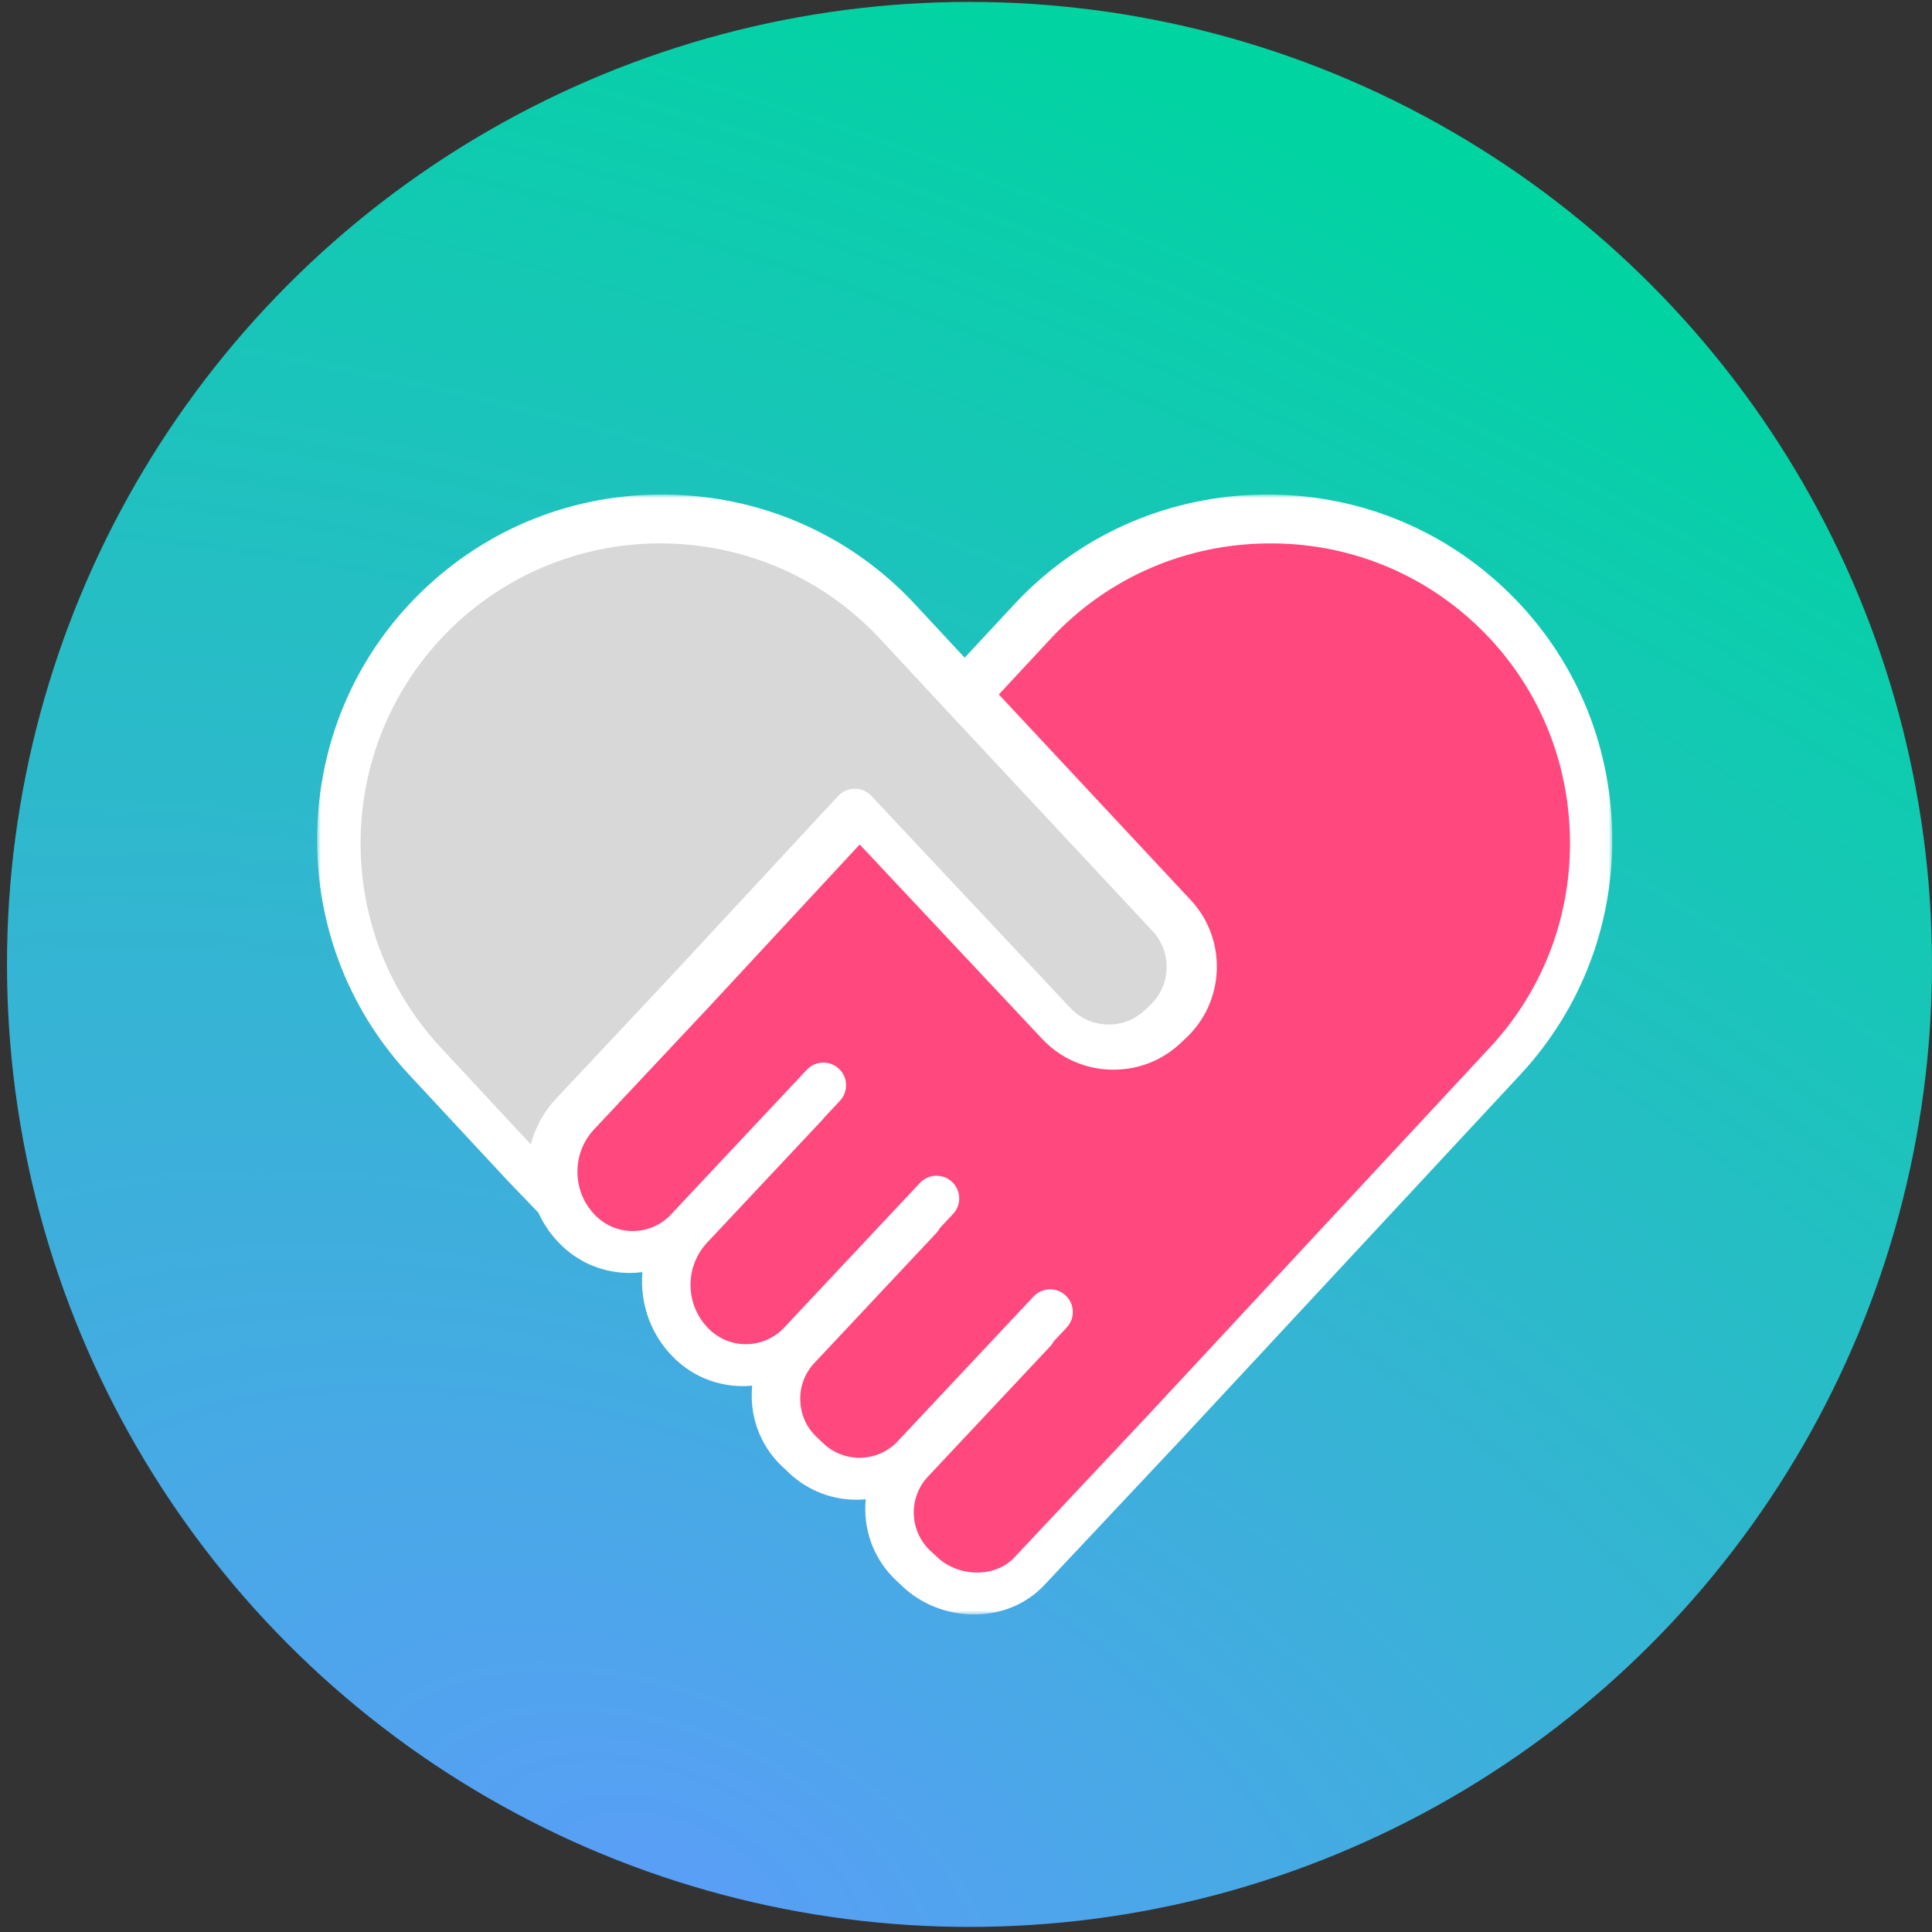
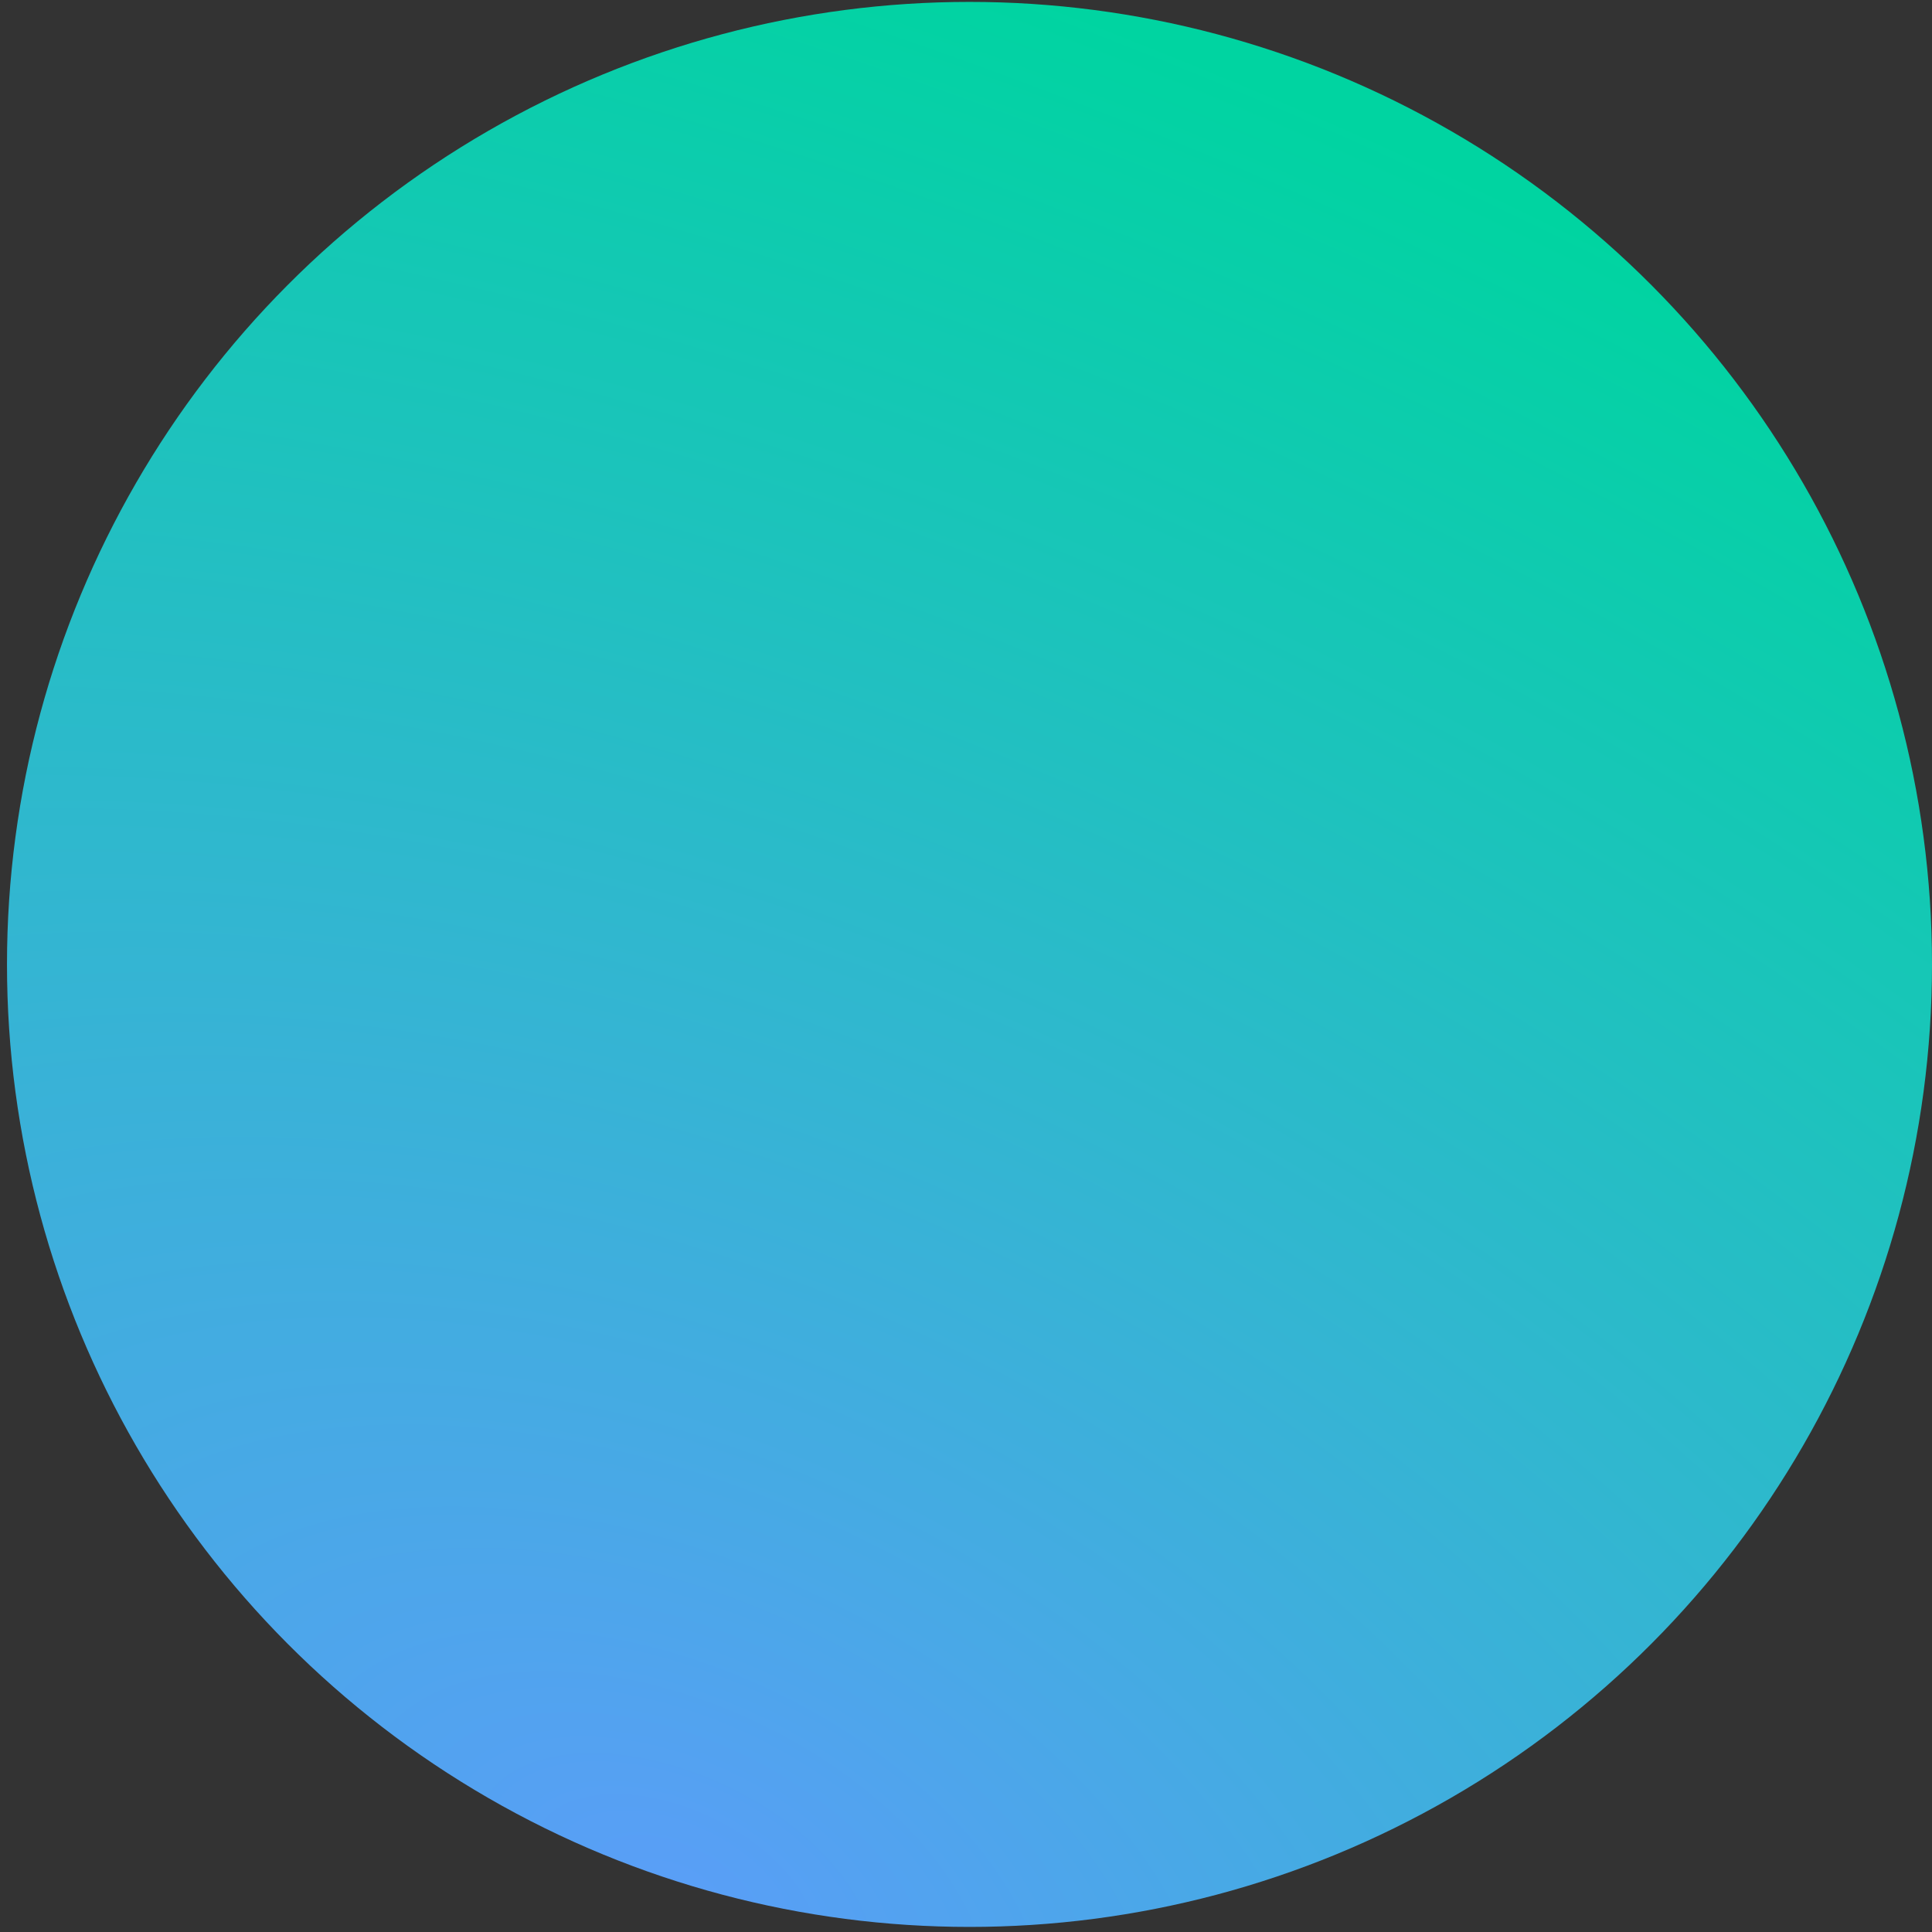
<svg xmlns="http://www.w3.org/2000/svg" xmlns:xlink="http://www.w3.org/1999/xlink" width="264px" height="264px" viewBox="0 0 264 264" version="1.1">
  <rect x="0" y="0" width="264" height="264" fill="#333333" stroke="none" />
  <title>Fundation</title>
  <desc>Created with Sketch.</desc>
  <defs>
    <radialGradient cx="33.804%" cy="98.25%" fx="33.804%" fy="98.25%" r="98.899%" gradientTransform="translate(0.338,0.982),rotate(-65.84),scale(1,1.752),translate(-0.338,-0.982)" id="radialGradient-1">
      <stop stop-color="#5A9EF7" offset="0%" />
      <stop stop-color="#00D4A1" offset="100%" />
    </radialGradient>
    <circle id="path-2" cx="131.687" cy="131.873" r="131.523" />
-     <polygon id="path-4" points="2.13743227e-05 0 176.98 0 176.98 153.039 2.13743227e-05 153.039" />
  </defs>
  <g id="Page-1" stroke="none" stroke-width="1" fill="none" fill-rule="evenodd">
    <g id="Illustrations" transform="translate(-735, -1370)">
      <g id="Fundation" transform="translate(735.791, 1369.91)">
        <mask id="mask-3" fill="white">
          <use xlink:href="#path-2" />
        </mask>
        <use id="Oval" fill="url(#radialGradient-1)" xlink:href="#path-2" />
        <g id="Group-12" mask="url(#mask-3)">
          <g transform="translate(41.7, 66.862)">
            <g id="Group-3" stroke-width="1" fill="none" transform="translate(0.838, 0.803)">
              <mask id="mask-5" fill="white">
                <use xlink:href="#path-4" />
              </mask>
              <g id="Clip-2" />
-               <path d="M176.948,45.43 C176.488,32.797 171.168,21.13 161.97,12.579 C152.773,4.028 140.749,-0.428 128.116,0.032 C115.483,0.493 103.816,5.812 95.265,15.009 L88.49,22.297 L81.715,15.009 C73.164,5.812 61.497,0.493 48.864,0.032 C36.224,-0.427 24.207,4.028 15.01,12.579 C5.812,21.13 0.493,32.797 0.032,45.43 C-0.428,58.064 4.028,70.087 12.579,79.285 L26.008,93.729 C26.02,93.742 26.032,93.755 26.044,93.767 L30.242,98.133 C31.023,99.858 32.14,101.427 33.558,102.758 C36.133,105.174 39.419,106.37 42.698,106.37 C43.286,106.37 43.872,106.328 44.455,106.251 C44.083,110.576 45.616,115.025 49.02,118.219 C51.595,120.636 54.88,121.832 58.16,121.832 C58.592,121.832 59.023,121.81 59.453,121.769 C59.396,122.349 59.373,122.936 59.392,123.529 C59.506,127.105 60.997,130.415 63.591,132.85 L64.542,133.743 C67.117,136.159 70.403,137.355 73.683,137.355 C74.113,137.355 74.543,137.333 74.971,137.292 C74.574,141.288 75.967,145.419 79.114,148.373 L80.065,149.265 C82.617,151.659 86.145,153.035 89.744,153.039 L89.761,153.039 C93.525,153.039 96.941,151.609 99.377,149.013 L117.853,129.353 L164.402,79.285 C172.953,70.087 177.408,58.064 176.948,45.43 Z" id="Fill-1" fill="#FFFFFF" mask="url(#mask-5)" />
            </g>
-             <path d="M161.126,76.336 L114.588,126.393 L96.123,146.042 C94.87,147.376 93.061,148.111 91.029,148.111 L91.019,148.111 C88.978,148.109 86.995,147.345 85.579,146.017 L84.628,145.125 C81.75,142.423 81.605,137.884 84.307,135.005 L101.005,117.211 C101.202,117.002 101.361,116.771 101.488,116.528 L103.265,114.634 C104.437,113.385 104.375,111.422 103.126,110.249 C101.876,109.077 99.914,109.139 98.741,110.389 L80.175,130.173 C77.474,133.051 72.935,133.195 70.056,130.494 L69.105,129.602 C67.719,128.301 66.922,126.528 66.862,124.609 C66.8,122.689 67.483,120.869 68.784,119.483 L85.482,101.689 C85.679,101.479 85.838,101.248 85.965,101.005 L87.743,99.112 C88.915,97.862 88.853,95.899 87.603,94.727 C86.354,93.554 84.391,93.617 83.218,94.866 L64.653,114.65 C61.951,117.528 57.412,117.672 54.534,114.971 C51.131,111.778 50.96,106.412 54.153,103.009 L69.96,86.166 C70.054,86.066 70.137,85.96 70.215,85.851 L72.281,83.65 C73.453,82.4 73.391,80.437 72.142,79.265 C70.893,78.092 68.929,78.155 67.757,79.404 L49.191,99.188 C46.49,102.067 41.95,102.21 39.072,99.51 C37.433,97.971 36.49,95.875 36.418,93.607 C36.346,91.338 37.154,89.187 38.692,87.547 L54.51,70.691 L74.984,48.621 L99.916,75.189 C102.351,77.784 105.661,79.275 109.237,79.389 C112.817,79.501 116.211,78.224 118.805,75.789 L119.579,75.063 C122.173,72.629 123.665,69.318 123.778,65.743 C123.892,62.167 122.614,58.769 120.184,56.181 L93.998,28.125 L101.077,20.51 C108.5,12.526 118.633,7.908 129.61,7.508 C140.59,7.109 151.03,10.976 159.014,18.399 C166.998,25.821 171.616,35.955 172.016,46.932 C172.416,57.909 168.548,68.352 161.126,76.336 Z" id="Path" fill="#FF487E" />
-             <path d="M17.734,76.369 C2.342,59.814 3.29,33.823 19.845,18.432 C36.401,3.041 62.392,3.988 77.783,20.543 L86.83,30.275 C86.83,30.275 86.831,30.276 86.832,30.278 C86.833,30.278 86.833,30.279 86.834,30.279 L114.998,60.453 C116.298,61.84 116.982,63.66 116.92,65.579 C116.859,67.499 116.062,69.272 114.676,70.573 L113.902,71.299 C112.517,72.6 110.696,73.287 108.777,73.221 C106.858,73.16 105.084,72.363 103.783,70.977 L76.576,41.984 C75.989,41.359 75.171,41.005 74.313,41.005 L74.305,41.005 C73.445,41.007 72.624,41.367 72.039,41.997 L49.317,66.492 L33.511,83.335 C31.826,85.13 30.647,87.277 30.036,89.602 L17.734,76.369 Z" id="Path" fill="#D8D8D8" />
          </g>
        </g>
      </g>
    </g>
  </g>
</svg>